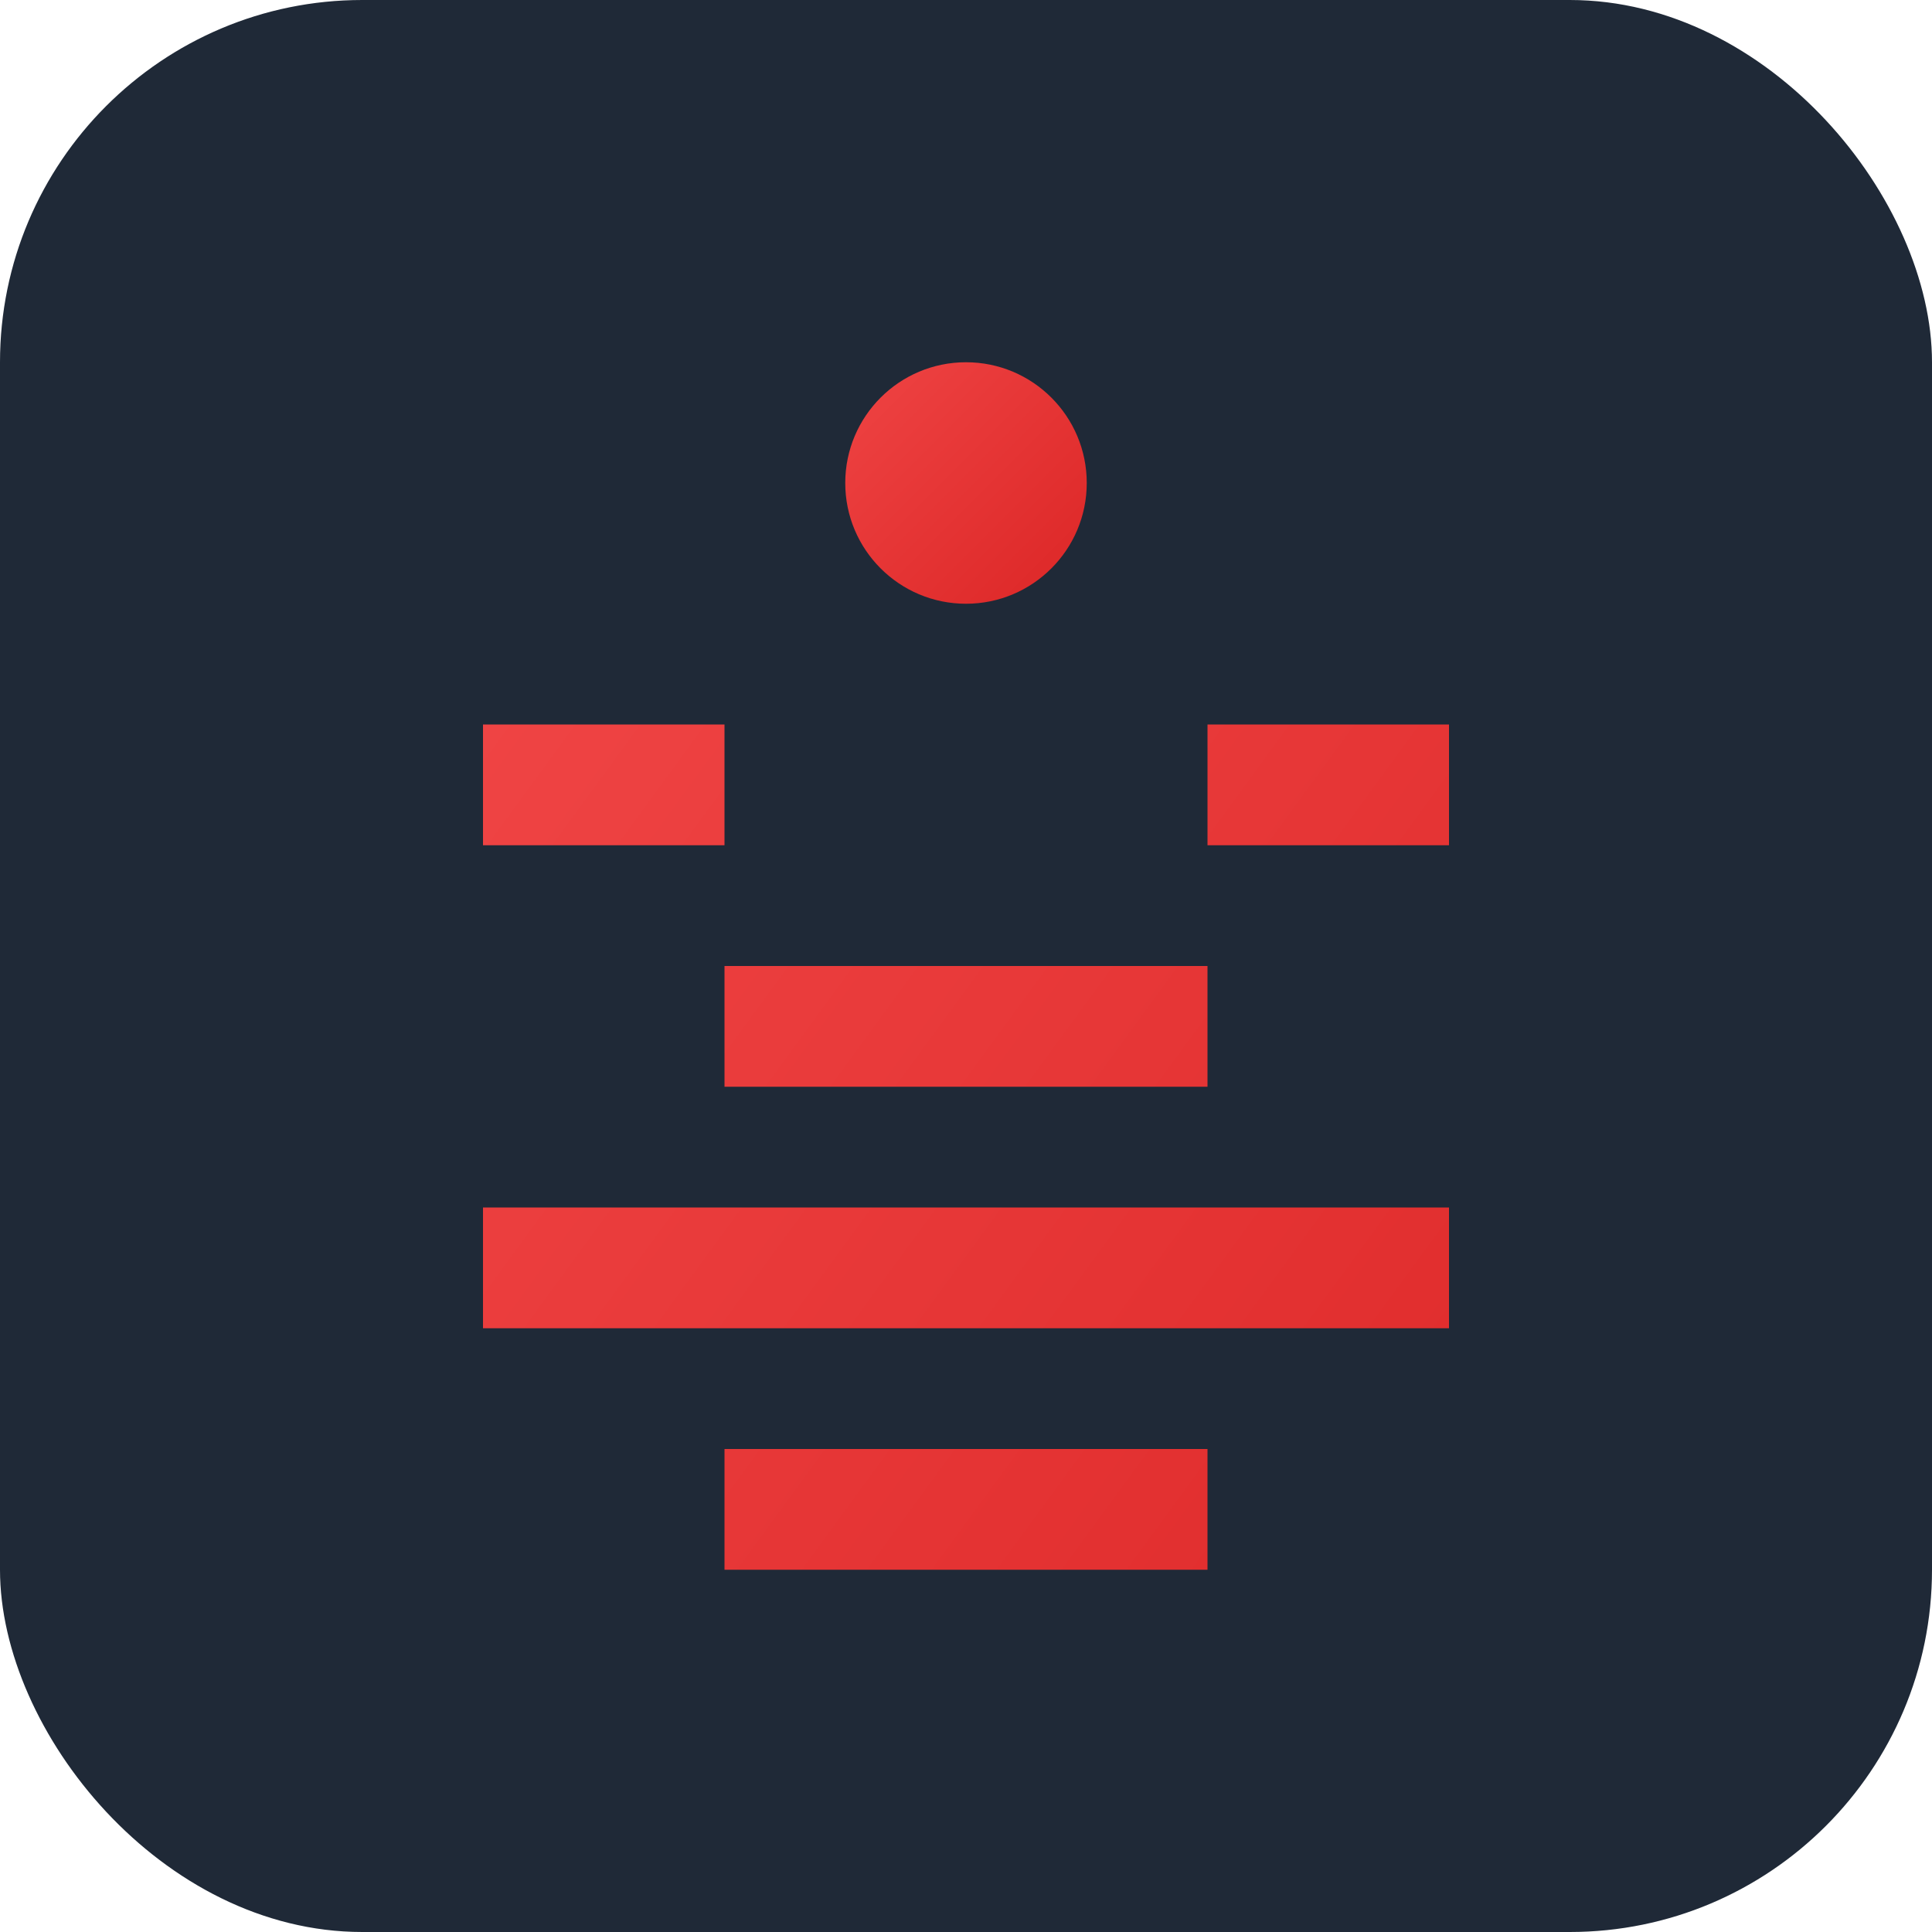
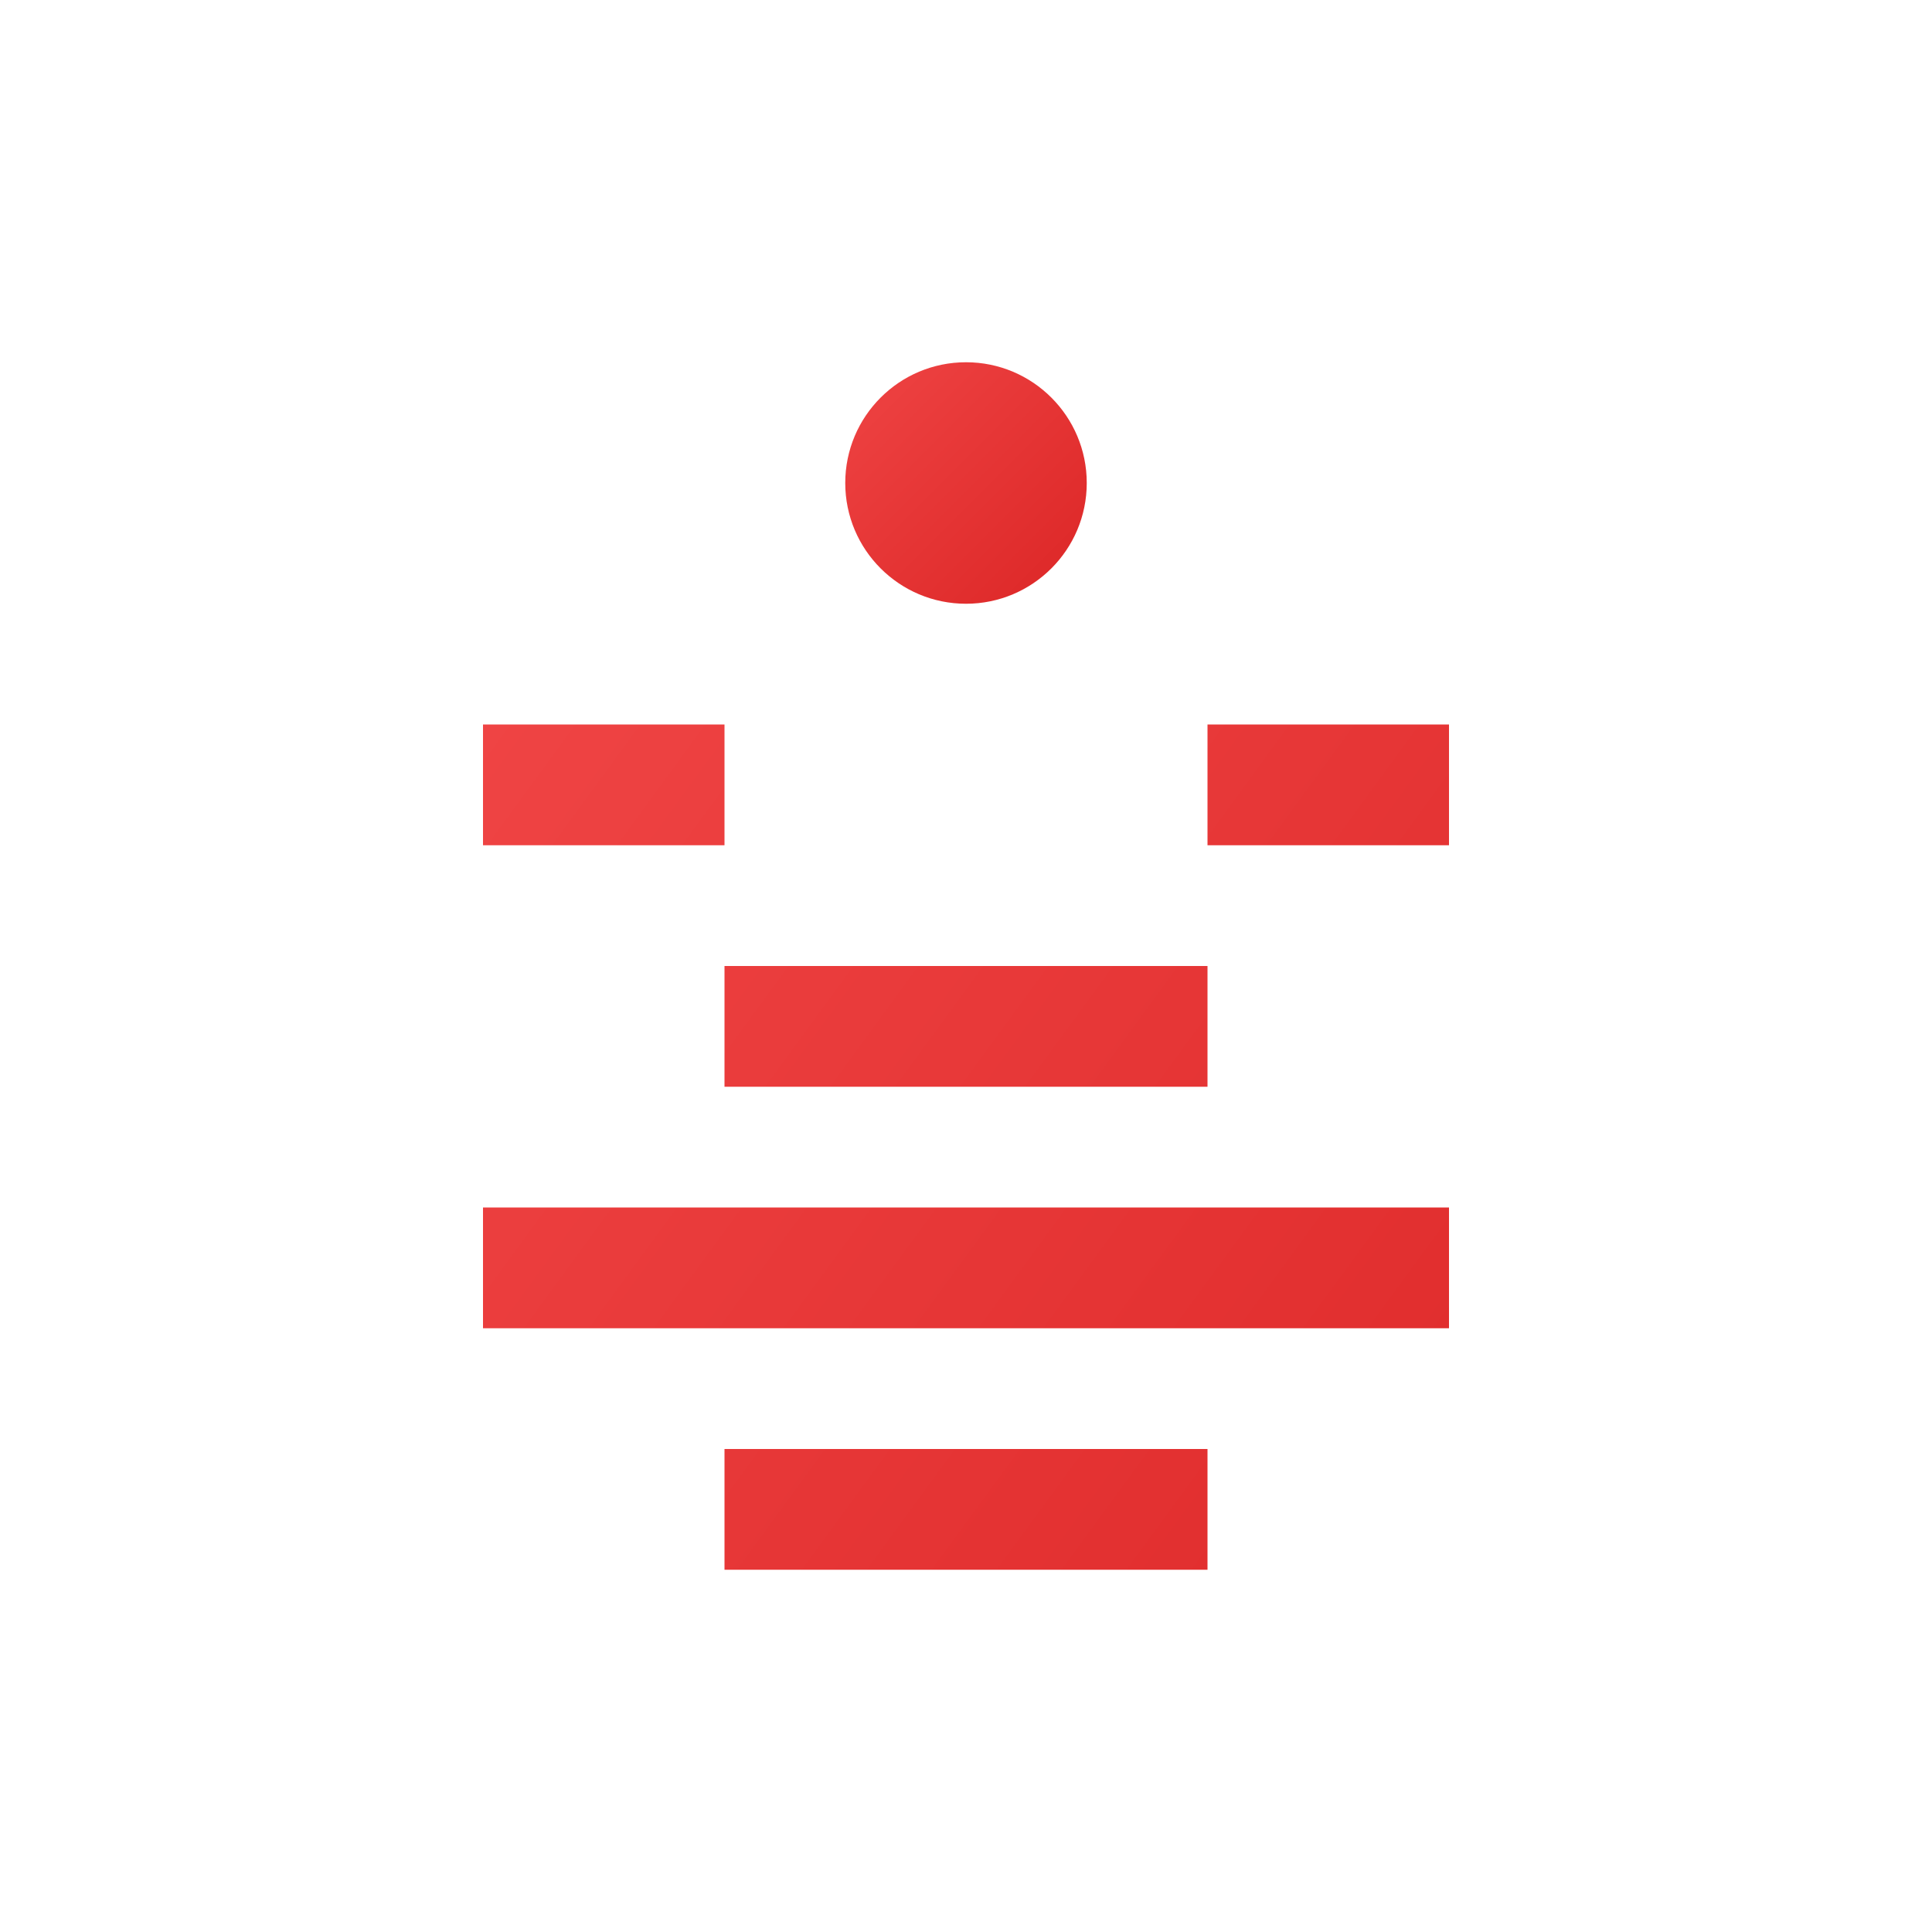
<svg xmlns="http://www.w3.org/2000/svg" viewBox="0 0 32 32" width="32" height="32">
  <defs>
    <linearGradient id="grad" x1="0%" y1="0%" x2="100%" y2="100%">
      <stop offset="0%" style="stop-color:#ef4444;stop-opacity:1" />
      <stop offset="100%" style="stop-color:#dc2626;stop-opacity:1" />
    </linearGradient>
  </defs>
-   <rect width="32" height="32" rx="6" fill="#1f2937" />
  <path d="M8 12h4v2h-4zm12 0h4v2h-4zm-8 4h8v2h-8zm-4 4h16v2H8zm4 4h8v2h-8z" fill="url(#grad)" />
  <circle cx="16" cy="8" r="2" fill="url(#grad)" />
</svg>